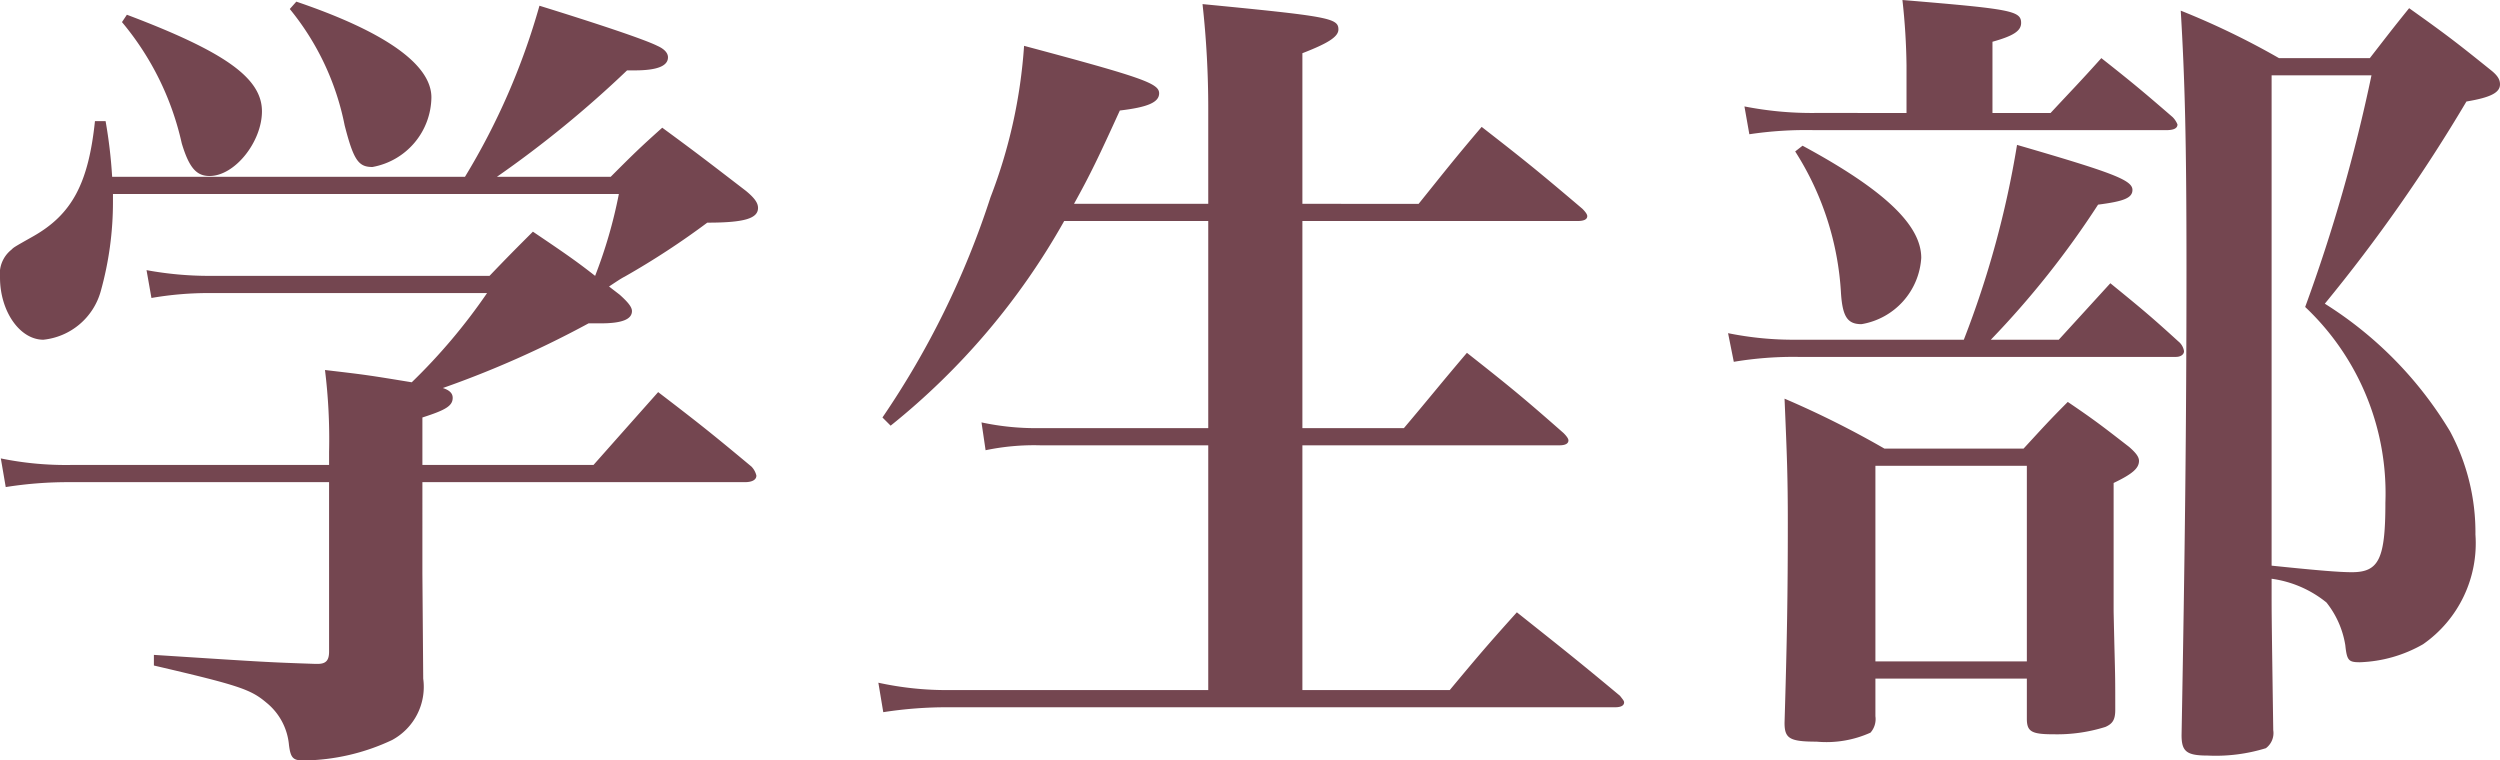
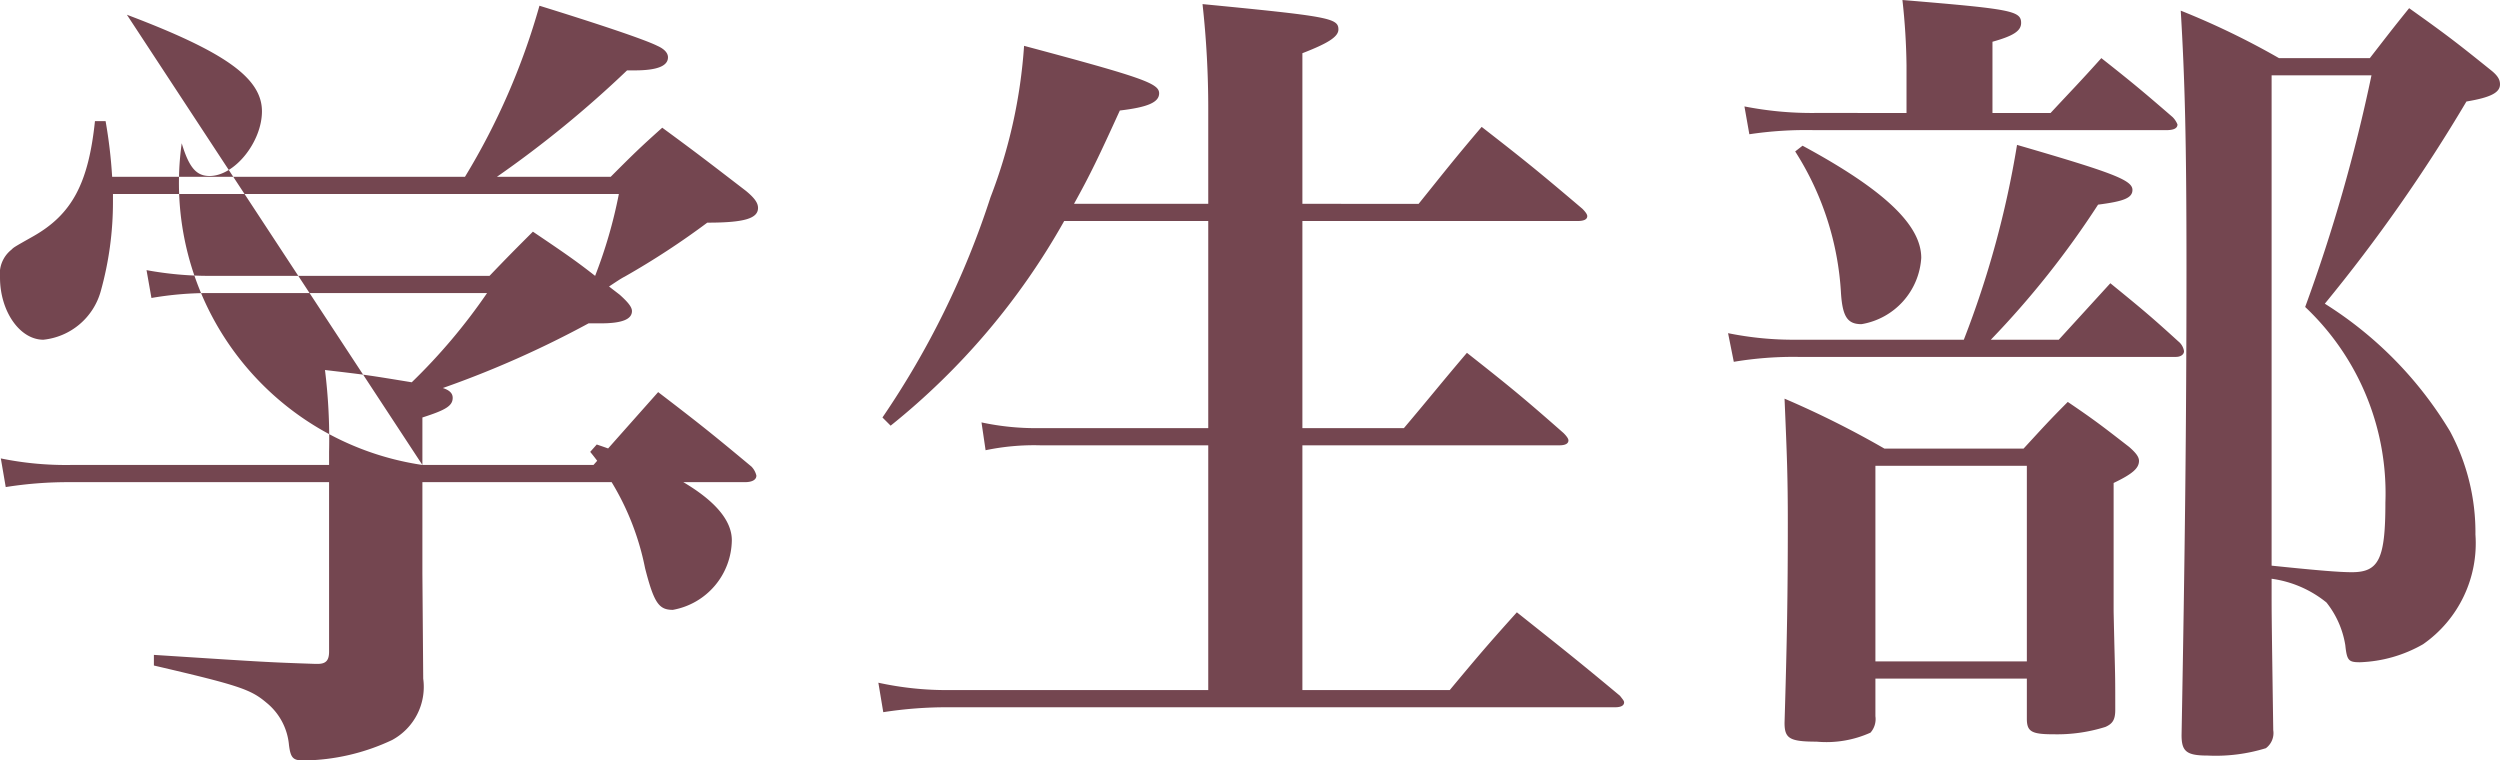
<svg xmlns="http://www.w3.org/2000/svg" width="61.08" height="18.58" viewBox="0 0 61.08 18.58">
-   <path id="パス_28499" data-name="パス 28499" d="M-20.12-5.46V-6.62c.56-.18.74-.28.74-.48,0-.1-.06-.18-.24-.24a24.541,24.541,0,0,0,3.56-1.58h.3c.52,0,.76-.1.76-.3,0-.1-.1-.22-.3-.4l-.26-.2c.18-.12.3-.2.38-.24a19.327,19.327,0,0,0,2.02-1.32c.9,0,1.24-.1,1.24-.36,0-.12-.08-.24-.3-.42-.86-.66-1.14-.88-2.04-1.54-.56.5-.72.66-1.26,1.2H-18.3a26.521,26.521,0,0,0,3.18-2.6h.18c.54,0,.82-.1.82-.32,0-.1-.08-.2-.26-.28-.32-.16-1.46-.54-2.88-.98a16.8,16.8,0,0,1-1.82,4.18H-27.7a11.945,11.945,0,0,0-.16-1.36h-.26c-.16,1.52-.56,2.28-1.52,2.82-.46.26-.46.26-.52.32a.753.753,0,0,0-.28.68c0,.82.48,1.52,1.06,1.52a1.63,1.63,0,0,0,1.4-1.18,8.1,8.1,0,0,0,.3-2.2v-.18h12.36a11.683,11.683,0,0,1-.58,2c-.46-.36-.72-.54-1.52-1.08-.46.46-.6.6-1.06,1.08h-6.84a8.474,8.474,0,0,1-1.54-.14l.12.68a8.226,8.226,0,0,1,1.44-.12h6.76a14.165,14.165,0,0,1-1.84,2.18c-1.1-.18-1.1-.18-2.12-.3a13.765,13.765,0,0,1,.1,2v.32h-6.32a7.909,7.909,0,0,1-1.7-.16l.12.7a9.755,9.755,0,0,1,1.58-.12h6.32V-.9c0,.22-.08.3-.28.3h-.06c-1.16-.04-1.16-.04-3.94-.22v.26c2.06.48,2.36.58,2.74.9a1.5,1.5,0,0,1,.56,1.04c.04.32.1.38.36.38a5.211,5.211,0,0,0,2.16-.5,1.476,1.476,0,0,0,.76-1.5l-.02-2.56V-5.04h7.88c.18,0,.28-.06.28-.16a.476.476,0,0,0-.12-.22c-.96-.8-1.26-1.04-2.28-1.82-.64.72-.64.72-1.58,1.78Zm-7.34-10.82A6.963,6.963,0,0,1-26-13.32c.18.6.36.8.68.8.62,0,1.28-.84,1.28-1.58,0-.82-.92-1.46-3.3-2.36Zm4.1-.32a6.466,6.466,0,0,1,1.34,2.84c.22.86.34,1.02.68,1.02a1.75,1.75,0,0,0,1.44-1.7c0-.8-1.12-1.6-3.3-2.34ZM-4.2-11.84c.4-.72.6-1.14,1.12-2.28.68-.08.96-.2.96-.42,0-.24-.38-.38-3.3-1.16A12.615,12.615,0,0,1-6.24-12,21.016,21.016,0,0,1-8.88-6.62l.2.2a17.177,17.177,0,0,0,4.24-5H-.92v5.06H-5.04A6.333,6.333,0,0,1-6.46-6.5l.1.68a5.764,5.764,0,0,1,1.34-.12h4.1V.04H-7.26A7.826,7.826,0,0,1-8.98-.14l.12.72A10.088,10.088,0,0,1-7.24.46H9.02c.14,0,.22-.04.22-.12,0-.04-.04-.08-.1-.16C8.06-.72,7.7-1,6.62-1.86,5.9-1.06,5.68-.8,4.98.04H1.38V-5.94H7.66c.14,0,.22-.04.22-.12q0-.06-.12-.18c-1-.88-1.32-1.14-2.36-1.96-.68.8-.88,1.06-1.54,1.84H1.38v-5.06H8.1q.24,0,.24-.12,0-.06-.12-.18c-1.06-.9-1.38-1.16-2.46-2-.68.8-.88,1.06-1.54,1.88H1.38v-3.68c.62-.24.88-.4.88-.58,0-.28-.24-.32-3.32-.62a23.178,23.178,0,0,1,.14,2.56v2.32Zm22.44-2.22V-15.8c.5-.14.7-.26.7-.46,0-.3-.26-.34-2.9-.56a15.969,15.969,0,0,1,.1,1.6v1.16H13.9a8.476,8.476,0,0,1-1.72-.16l.12.68a9.361,9.361,0,0,1,1.6-.1h8.58c.18,0,.28-.04.28-.14a.538.538,0,0,0-.12-.18c-.74-.64-.98-.84-1.74-1.44-.52.58-.7.76-1.24,1.34ZM18.2-8.52a21.826,21.826,0,0,0,2.62-3.3c.62-.08.84-.16.84-.36,0-.24-.48-.42-2.82-1.1a23.5,23.5,0,0,1-1.3,4.76h-4.1a8.036,8.036,0,0,1-1.66-.16l.14.7A8.8,8.8,0,0,1,13.5-8.1h9.22c.12,0,.2-.06.2-.14a.382.382,0,0,0-.14-.24c-.68-.62-.9-.8-1.66-1.42L19.86-8.52Zm-4.78-4.6a7.172,7.172,0,0,1,1.12,3.48c.04.56.16.74.5.74a1.752,1.752,0,0,0,1.46-1.62c0-.8-.9-1.66-2.9-2.74ZM15.38-.24h3.7V.74c0,.32.12.38.66.38A3.922,3.922,0,0,0,21,.94c.18-.08.24-.18.24-.42,0-.72,0-.76-.02-1.52-.02-.86-.02-.86-.02-.96V-5.02c.46-.22.62-.36.62-.54,0-.1-.08-.2-.24-.34-.62-.48-.82-.64-1.5-1.1-.46.46-.6.62-1.08,1.14H15.6a23.132,23.132,0,0,0-2.44-1.22c.06,1.42.08,1.9.08,3.04,0,1.74-.02,2.88-.08,4.88,0,.38.12.46.78.46a2.622,2.622,0,0,0,1.32-.22.5.5,0,0,0,.12-.4Zm0-5.2h3.7V-.66h-3.7Zm9.68,2.76a2.71,2.71,0,0,1,1.34.58,2.247,2.247,0,0,1,.46,1.04c.04.38.08.42.36.42a3.324,3.324,0,0,0,1.54-.44,3.006,3.006,0,0,0,1.28-2.68,5.225,5.225,0,0,0-.62-2.52A9.369,9.369,0,0,0,26.36-9.4a39.416,39.416,0,0,0,3.46-4.94c.6-.1.82-.22.82-.42,0-.12-.06-.22-.24-.36-.82-.66-1.08-.86-1.98-1.5-.42.52-.54.68-.96,1.22H25.24a18.993,18.993,0,0,0-2.4-1.16c.1,1.68.14,3.16.14,6.28,0,3.86-.04,7.04-.12,11.42,0,.4.12.5.64.5a4.146,4.146,0,0,0,1.42-.18.461.461,0,0,0,.18-.44c-.04-2.76-.04-2.82-.04-3.34Zm0-12.3H27.5a40.582,40.582,0,0,1-1.62,5.66,6.255,6.255,0,0,1,1.96,4.78c0,1.38-.16,1.7-.82,1.7-.3,0-.8-.04-1.96-.16Z" transform="translate(30.44 16.82)" fill="#744650" />
+   <path id="パス_28499" data-name="パス 28499" d="M-20.12-5.46V-6.62c.56-.18.74-.28.74-.48,0-.1-.06-.18-.24-.24a24.541,24.541,0,0,0,3.56-1.58h.3c.52,0,.76-.1.76-.3,0-.1-.1-.22-.3-.4l-.26-.2c.18-.12.3-.2.38-.24a19.327,19.327,0,0,0,2.02-1.32c.9,0,1.24-.1,1.24-.36,0-.12-.08-.24-.3-.42-.86-.66-1.14-.88-2.04-1.54-.56.5-.72.66-1.26,1.2H-18.3a26.521,26.521,0,0,0,3.18-2.6h.18c.54,0,.82-.1.82-.32,0-.1-.08-.2-.26-.28-.32-.16-1.46-.54-2.88-.98a16.8,16.8,0,0,1-1.82,4.18H-27.7a11.945,11.945,0,0,0-.16-1.36h-.26c-.16,1.52-.56,2.28-1.52,2.82-.46.26-.46.26-.52.32a.753.753,0,0,0-.28.68c0,.82.48,1.52,1.06,1.52a1.63,1.63,0,0,0,1.4-1.18,8.1,8.1,0,0,0,.3-2.2v-.18h12.36a11.683,11.683,0,0,1-.58,2c-.46-.36-.72-.54-1.52-1.08-.46.46-.6.6-1.06,1.08h-6.84a8.474,8.474,0,0,1-1.54-.14l.12.68a8.226,8.226,0,0,1,1.44-.12h6.76a14.165,14.165,0,0,1-1.84,2.18c-1.1-.18-1.1-.18-2.12-.3a13.765,13.765,0,0,1,.1,2v.32h-6.32a7.909,7.909,0,0,1-1.7-.16l.12.7a9.755,9.755,0,0,1,1.58-.12h6.32V-.9c0,.22-.08.3-.28.3h-.06c-1.16-.04-1.16-.04-3.94-.22v.26c2.06.48,2.36.58,2.74.9a1.5,1.5,0,0,1,.56,1.04c.04.32.1.38.36.38a5.211,5.211,0,0,0,2.16-.5,1.476,1.476,0,0,0,.76-1.5l-.02-2.56V-5.04h7.88c.18,0,.28-.06.28-.16a.476.476,0,0,0-.12-.22c-.96-.8-1.26-1.04-2.28-1.82-.64.72-.64.72-1.58,1.78ZA6.963,6.963,0,0,1-26-13.32c.18.6.36.8.68.8.62,0,1.28-.84,1.28-1.58,0-.82-.92-1.46-3.3-2.36Zm4.1-.32a6.466,6.466,0,0,1,1.34,2.84c.22.86.34,1.02.68,1.02a1.75,1.75,0,0,0,1.44-1.7c0-.8-1.12-1.6-3.3-2.34ZM-4.2-11.84c.4-.72.6-1.14,1.12-2.28.68-.08.96-.2.96-.42,0-.24-.38-.38-3.3-1.16A12.615,12.615,0,0,1-6.24-12,21.016,21.016,0,0,1-8.88-6.62l.2.2a17.177,17.177,0,0,0,4.24-5H-.92v5.06H-5.04A6.333,6.333,0,0,1-6.46-6.5l.1.68a5.764,5.764,0,0,1,1.34-.12h4.1V.04H-7.26A7.826,7.826,0,0,1-8.98-.14l.12.72A10.088,10.088,0,0,1-7.24.46H9.02c.14,0,.22-.04.22-.12,0-.04-.04-.08-.1-.16C8.06-.72,7.7-1,6.62-1.86,5.9-1.06,5.68-.8,4.98.04H1.38V-5.94H7.66c.14,0,.22-.04.22-.12q0-.06-.12-.18c-1-.88-1.32-1.14-2.36-1.96-.68.8-.88,1.06-1.54,1.84H1.38v-5.06H8.1q.24,0,.24-.12,0-.06-.12-.18c-1.06-.9-1.38-1.16-2.46-2-.68.8-.88,1.06-1.54,1.88H1.38v-3.68c.62-.24.88-.4.88-.58,0-.28-.24-.32-3.32-.62a23.178,23.178,0,0,1,.14,2.56v2.32Zm22.44-2.22V-15.8c.5-.14.7-.26.7-.46,0-.3-.26-.34-2.9-.56a15.969,15.969,0,0,1,.1,1.6v1.16H13.9a8.476,8.476,0,0,1-1.72-.16l.12.68a9.361,9.361,0,0,1,1.6-.1h8.58c.18,0,.28-.04.28-.14a.538.538,0,0,0-.12-.18c-.74-.64-.98-.84-1.74-1.44-.52.58-.7.76-1.24,1.34ZM18.2-8.52a21.826,21.826,0,0,0,2.62-3.3c.62-.08.84-.16.84-.36,0-.24-.48-.42-2.82-1.1a23.5,23.5,0,0,1-1.3,4.76h-4.1a8.036,8.036,0,0,1-1.66-.16l.14.7A8.8,8.8,0,0,1,13.5-8.1h9.22c.12,0,.2-.06.2-.14a.382.382,0,0,0-.14-.24c-.68-.62-.9-.8-1.66-1.42L19.86-8.52Zm-4.78-4.6a7.172,7.172,0,0,1,1.12,3.48c.04.56.16.74.5.74a1.752,1.752,0,0,0,1.46-1.62c0-.8-.9-1.66-2.9-2.74ZM15.38-.24h3.7V.74c0,.32.12.38.66.38A3.922,3.922,0,0,0,21,.94c.18-.08.24-.18.24-.42,0-.72,0-.76-.02-1.52-.02-.86-.02-.86-.02-.96V-5.02c.46-.22.62-.36.62-.54,0-.1-.08-.2-.24-.34-.62-.48-.82-.64-1.5-1.1-.46.46-.6.62-1.08,1.14H15.6a23.132,23.132,0,0,0-2.44-1.22c.06,1.42.08,1.9.08,3.04,0,1.74-.02,2.88-.08,4.88,0,.38.12.46.78.46a2.622,2.622,0,0,0,1.32-.22.5.5,0,0,0,.12-.4Zm0-5.2h3.7V-.66h-3.7Zm9.68,2.76a2.71,2.71,0,0,1,1.34.58,2.247,2.247,0,0,1,.46,1.04c.04.38.08.42.36.42a3.324,3.324,0,0,0,1.54-.44,3.006,3.006,0,0,0,1.28-2.68,5.225,5.225,0,0,0-.62-2.52A9.369,9.369,0,0,0,26.36-9.4a39.416,39.416,0,0,0,3.46-4.94c.6-.1.82-.22.82-.42,0-.12-.06-.22-.24-.36-.82-.66-1.08-.86-1.98-1.5-.42.52-.54.68-.96,1.22H25.24a18.993,18.993,0,0,0-2.4-1.16c.1,1.68.14,3.16.14,6.28,0,3.86-.04,7.04-.12,11.42,0,.4.12.5.64.5a4.146,4.146,0,0,0,1.42-.18.461.461,0,0,0,.18-.44c-.04-2.76-.04-2.82-.04-3.34Zm0-12.3H27.5a40.582,40.582,0,0,1-1.62,5.66,6.255,6.255,0,0,1,1.96,4.78c0,1.38-.16,1.7-.82,1.7-.3,0-.8-.04-1.96-.16Z" transform="translate(30.44 16.82)" fill="#744650" />
</svg>